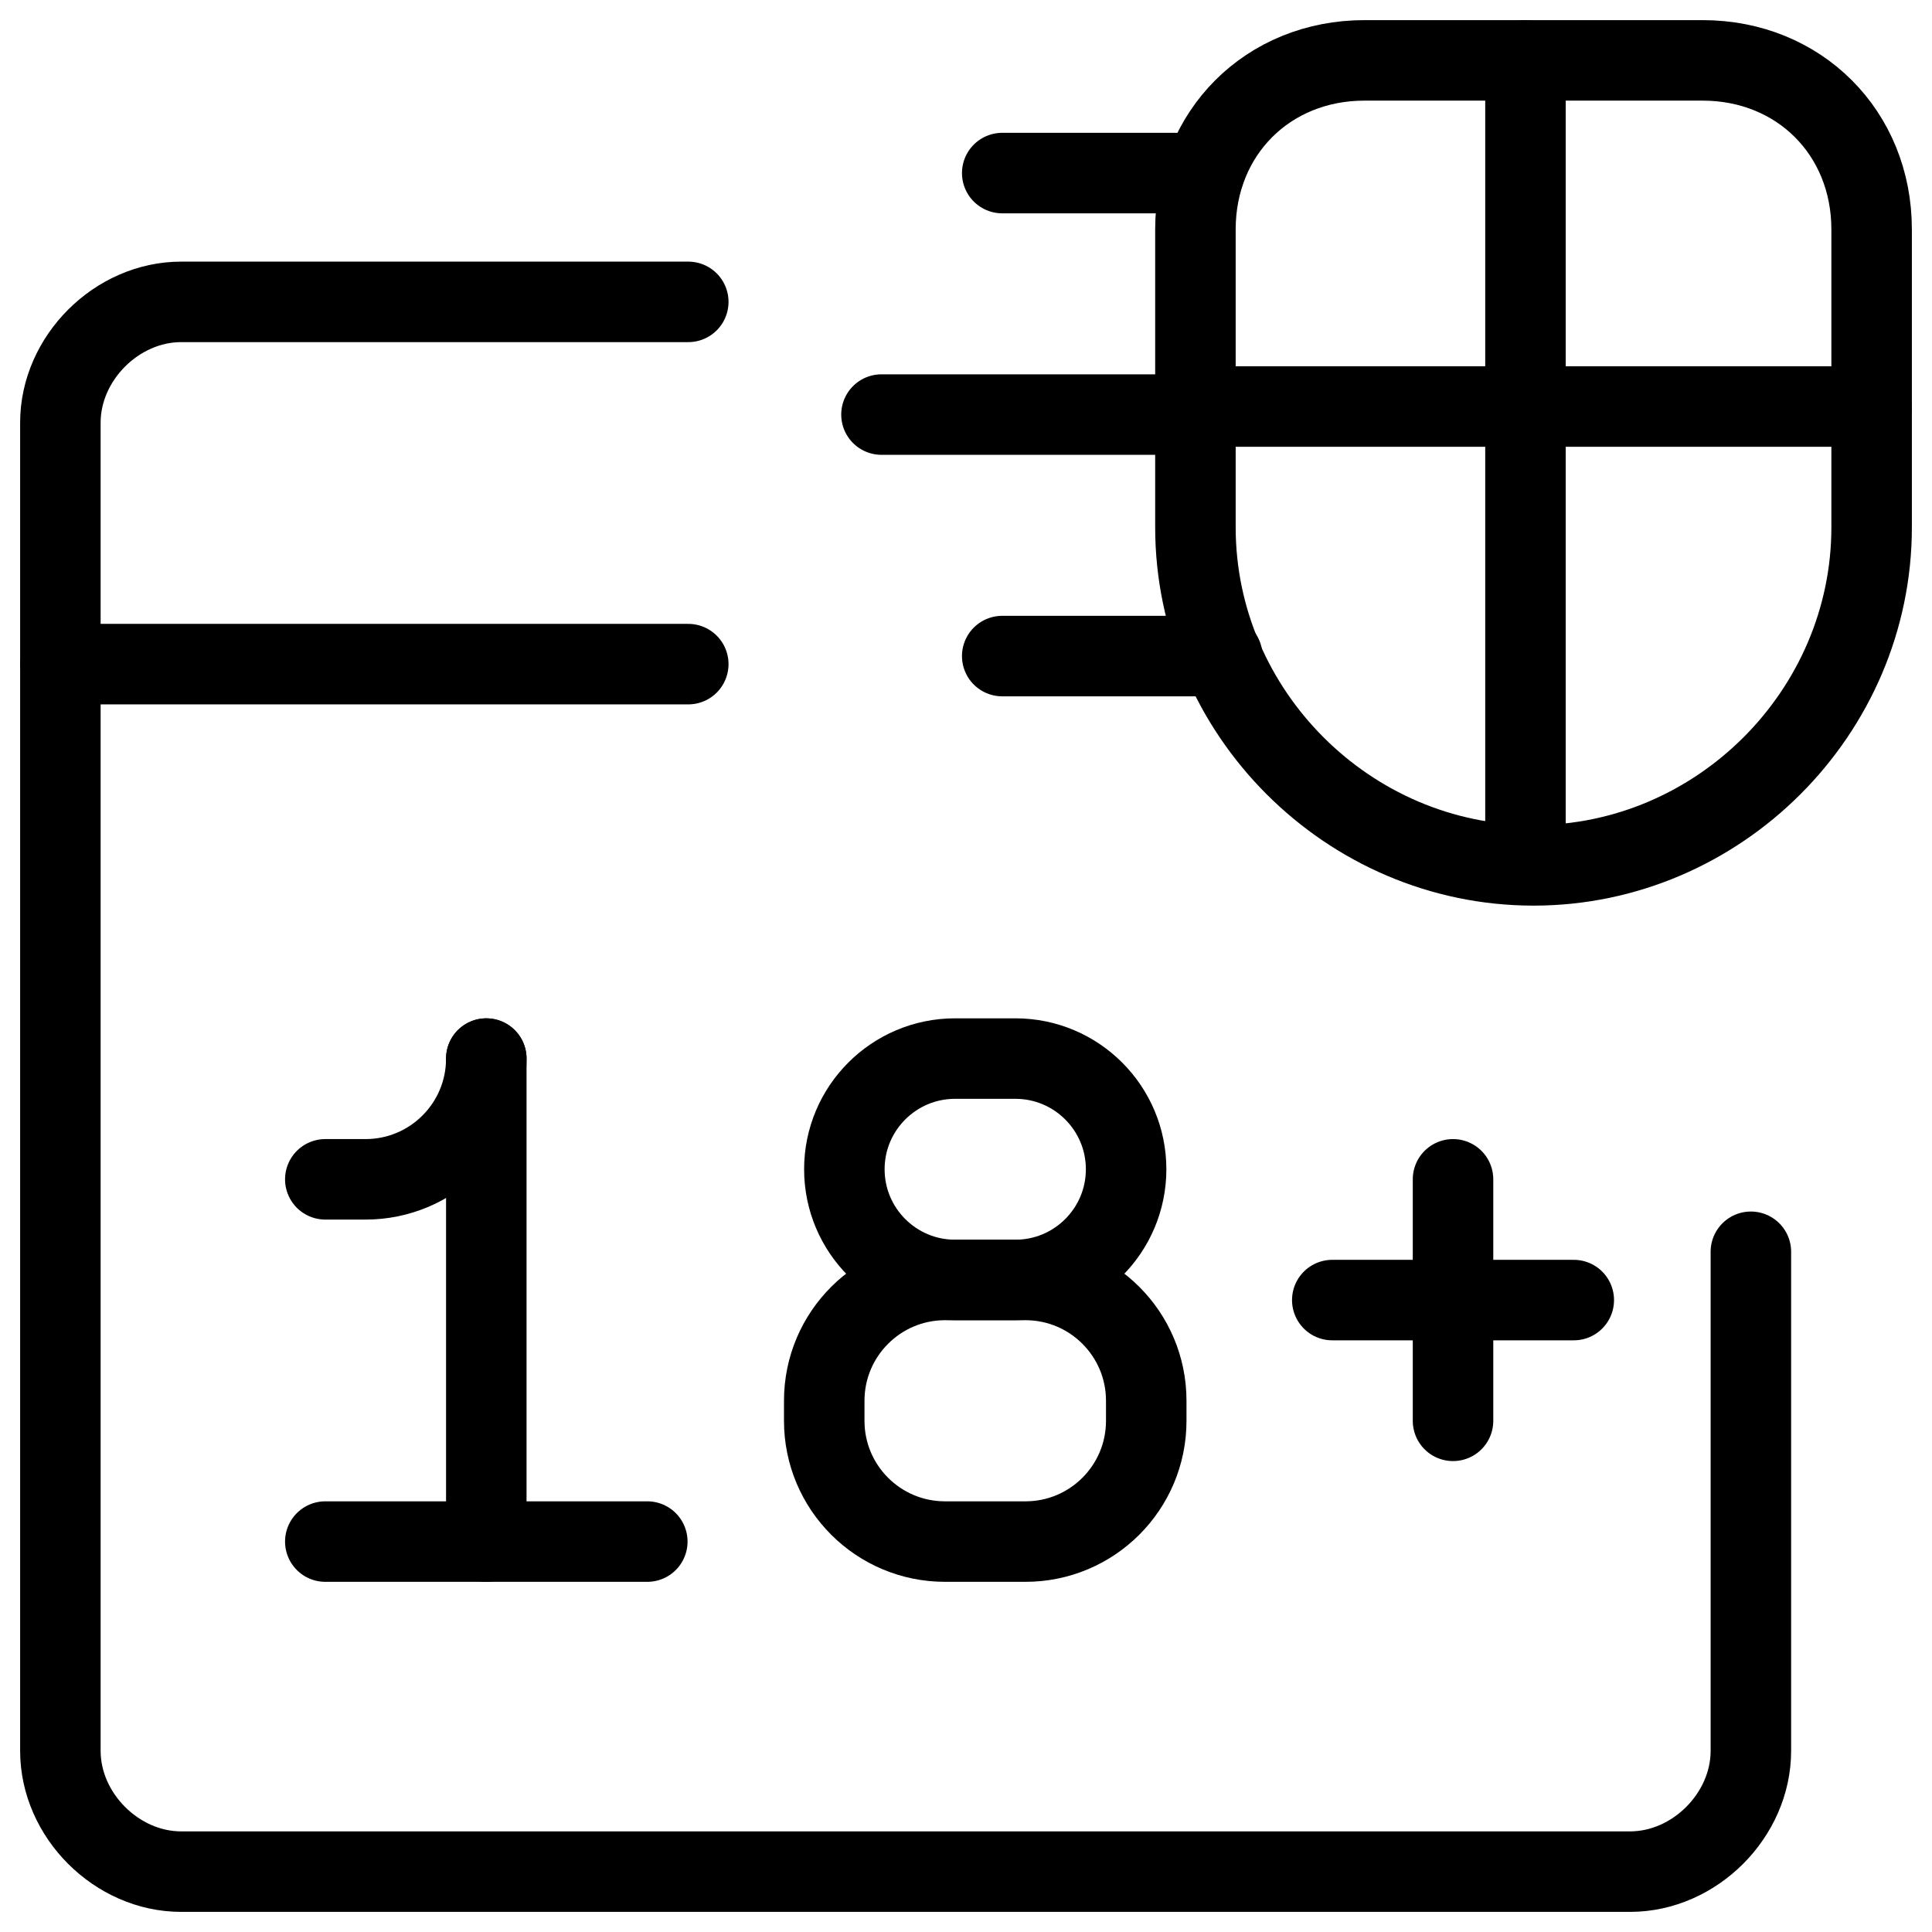
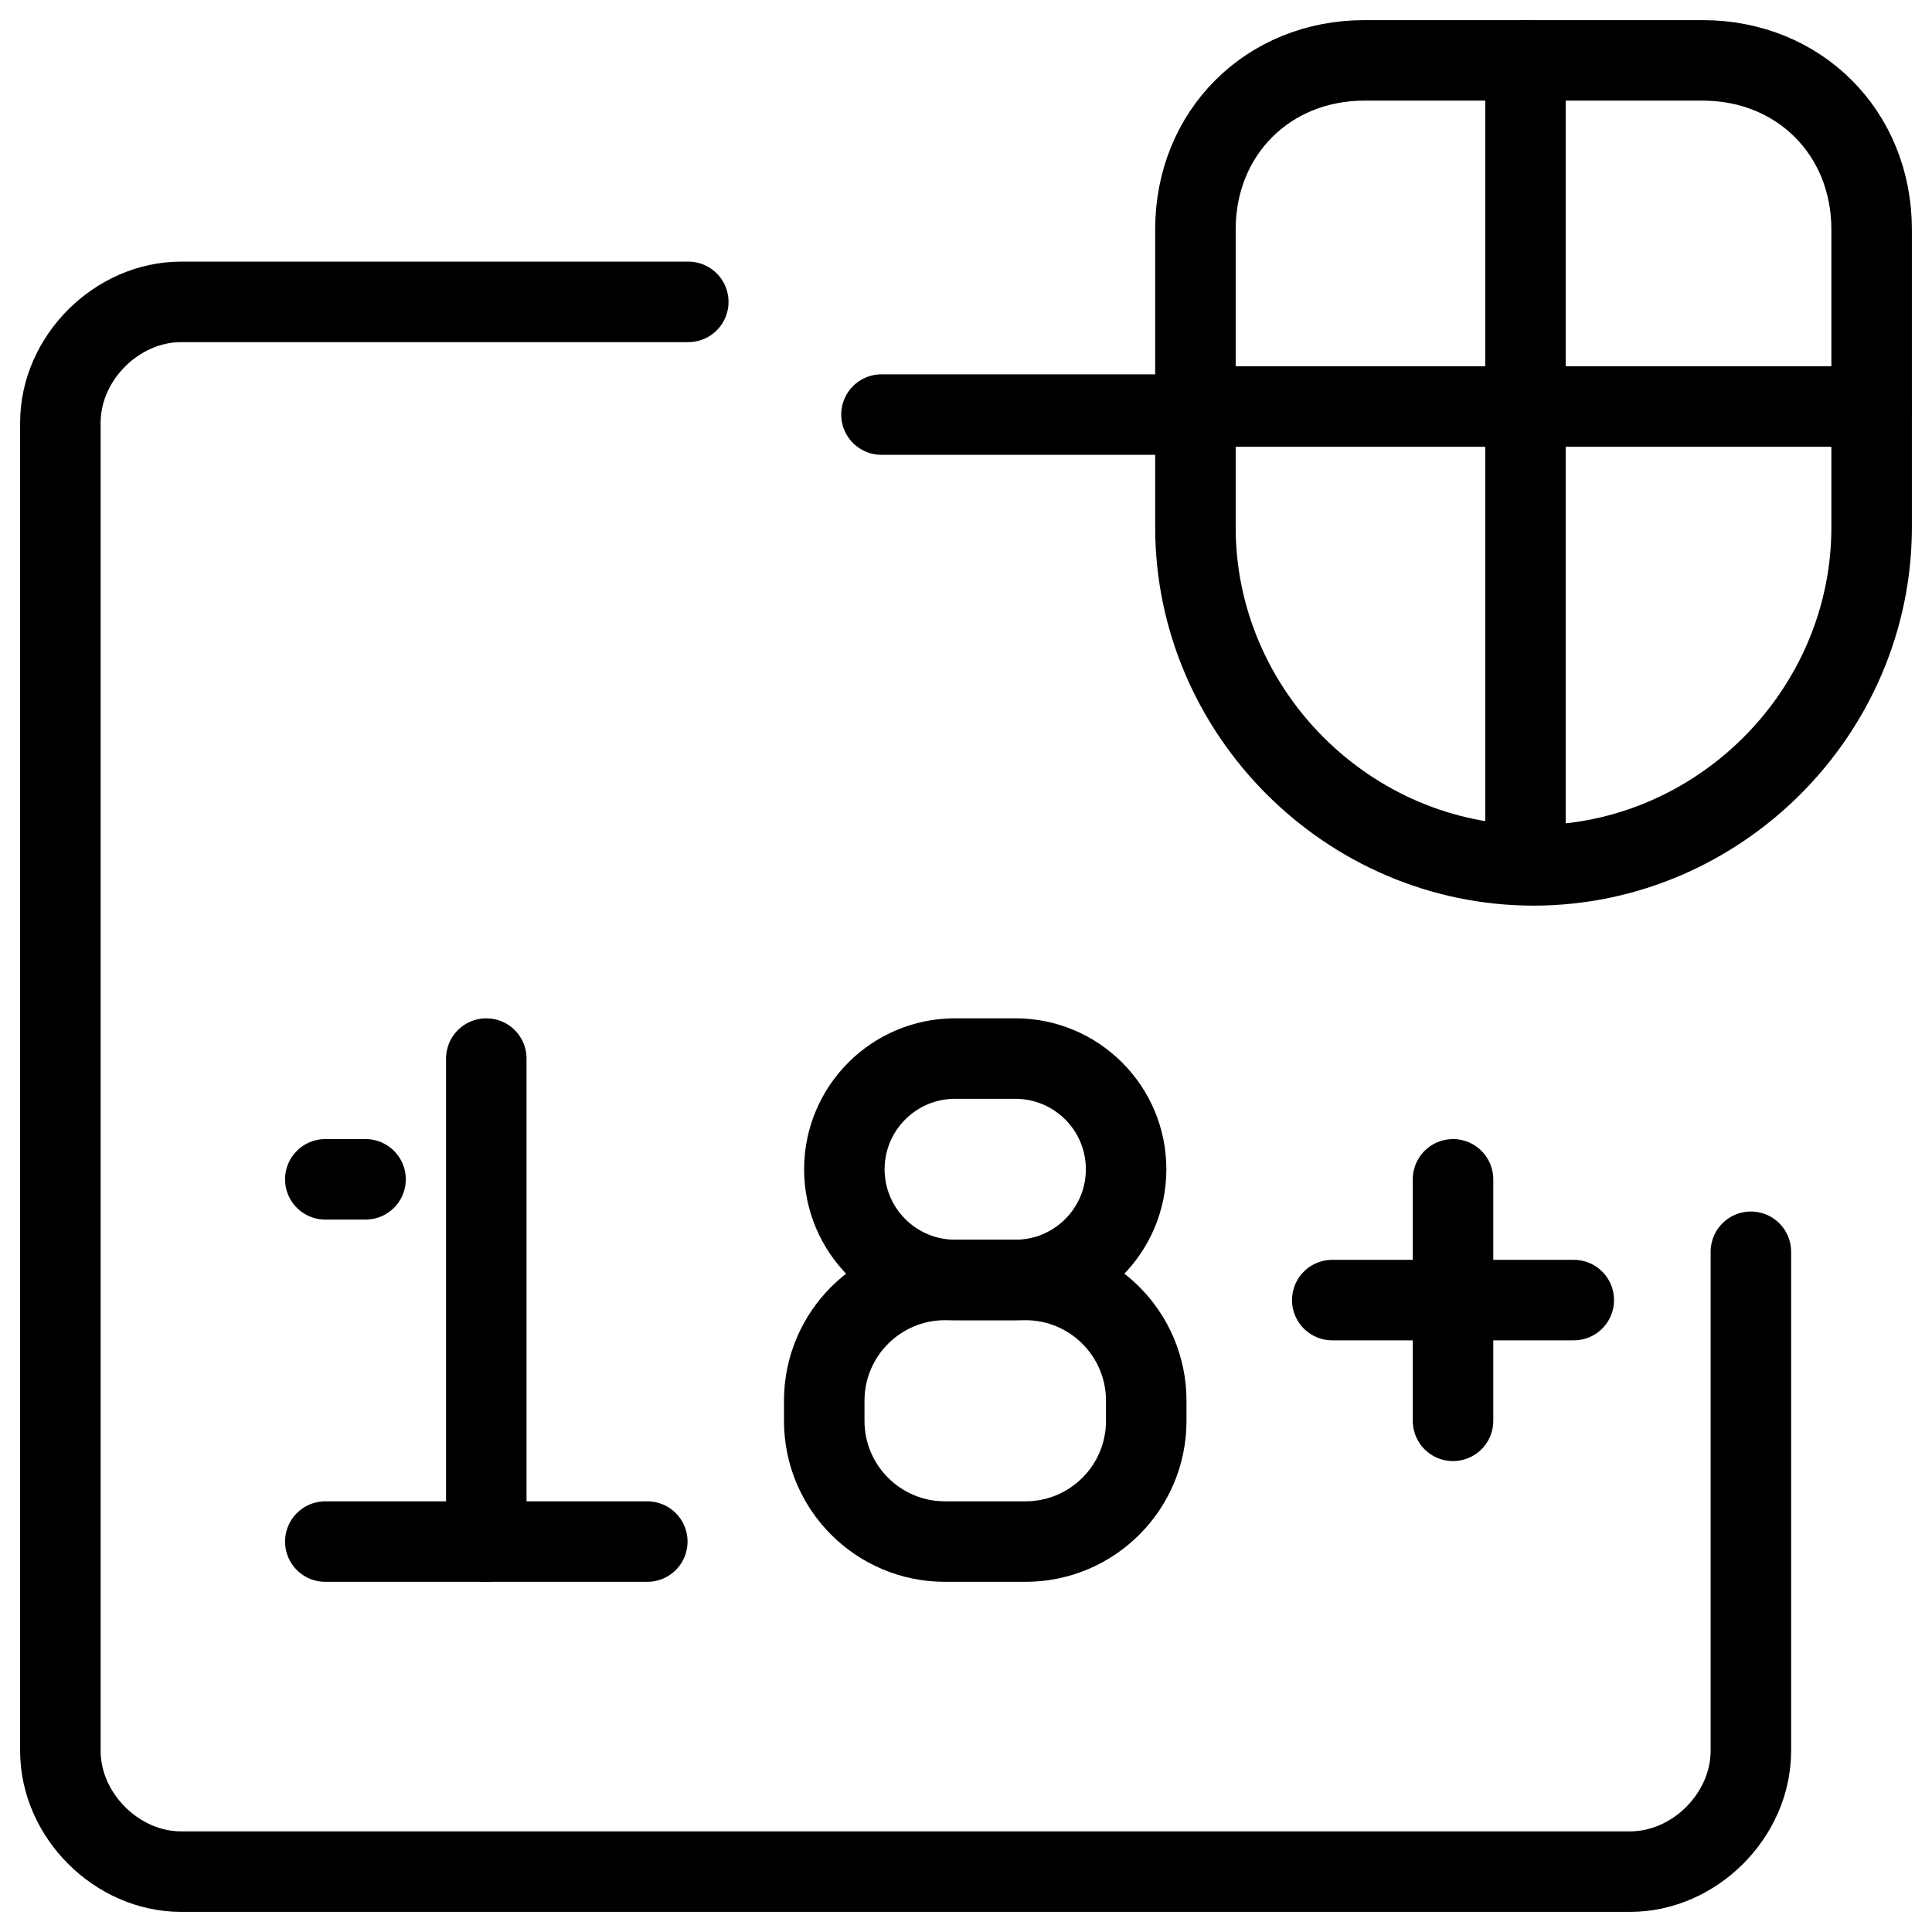
<svg xmlns="http://www.w3.org/2000/svg" fill="none" viewBox="0 0 24 24">
  <path stroke="#000000" stroke-linecap="round" stroke-linejoin="round" stroke-miterlimit="10" d="M8.55 3.75H2.25c-0.8 0 -1.5 0.7 -1.5 1.5V21.75c0 0.8 0.7 1.5 1.5 1.5h18c0.8 0 1.5 -0.7 1.5 -1.5v-6.2" stroke-width="1" />
-   <path stroke="#000000" stroke-linecap="round" stroke-linejoin="round" stroke-miterlimit="10" d="M0.75 8.25h7.8" stroke-width="1" />
  <path stroke="#000000" stroke-linecap="round" stroke-linejoin="round" stroke-miterlimit="10" d="M16.55 16.15h3" stroke-width="1" />
  <path stroke="#000000" stroke-linecap="round" stroke-linejoin="round" stroke-miterlimit="10" d="M18.05 14.65v3" stroke-width="1" />
  <path stroke="#000000" stroke-linecap="round" stroke-linejoin="round" d="m6.041 13.15 0 6" stroke-width="1" />
-   <path stroke="#000000" stroke-linecap="round" stroke-linejoin="round" d="m4.041 14.65 0.5 0c0.828 0 1.5 -0.671 1.5 -1.5v0" stroke-width="1" />
+   <path stroke="#000000" stroke-linecap="round" stroke-linejoin="round" d="m4.041 14.65 0.5 0v0" stroke-width="1" />
  <path stroke="#000000" stroke-linecap="round" stroke-linejoin="round" d="M8.041 19.15h-4" stroke-width="1" />
  <path stroke="#000000" stroke-linecap="round" stroke-linejoin="round" d="m11.864 15.9 0.75 0c0.759 0 1.375 -0.616 1.375 -1.375s-0.616 -1.375 -1.375 -1.375l-0.75 0c-0.759 0 -1.375 0.616 -1.375 1.375 0 0.759 0.616 1.375 1.375 1.375Z" stroke-width="1" />
  <path stroke="#000000" stroke-linecap="round" stroke-linejoin="round" d="m14.239 17.65 0 -0.25c0 -0.828 -0.672 -1.5 -1.5 -1.5l-1 0c-0.828 0 -1.5 0.672 -1.5 1.5l0 0.25c0 0.829 0.672 1.5 1.5 1.5l1 0c0.828 0 1.5 -0.671 1.5 -1.5Z" stroke-width="1" />
  <path stroke="#000000" stroke-linecap="round" stroke-linejoin="round" stroke-miterlimit="10" d="M23.25 6.55c0 2.3 -1.9 4.2 -4.2 4.2 -2.3 0 -4.2 -1.9 -4.2 -4.2v-3.7c0 -1.2 0.9 -2.1 2.1 -2.1h4.2c1.2 0 2.1 0.9 2.1 2.1v3.7Z" stroke-width="1" />
  <path stroke="#000000" stroke-linecap="round" stroke-linejoin="round" stroke-miterlimit="10" d="M18.95 0.75v9.8" stroke-width="1" />
-   <path stroke="#000000" stroke-linecap="round" stroke-linejoin="round" stroke-miterlimit="10" d="M12.45 2.15h2.507" stroke-width="1" />
-   <path stroke="#000000" stroke-linecap="round" stroke-linejoin="round" stroke-miterlimit="10" d="M12.45 8.15h2.733" stroke-width="1" />
  <path stroke="#000000" stroke-linecap="round" stroke-linejoin="round" stroke-miterlimit="10" d="M10.95 5.15h3.902" stroke-width="1" />
  <path stroke="#000000" stroke-linecap="round" stroke-linejoin="round" stroke-miterlimit="10" d="M14.85 5.05h8.4" stroke-width="1" />
</svg>